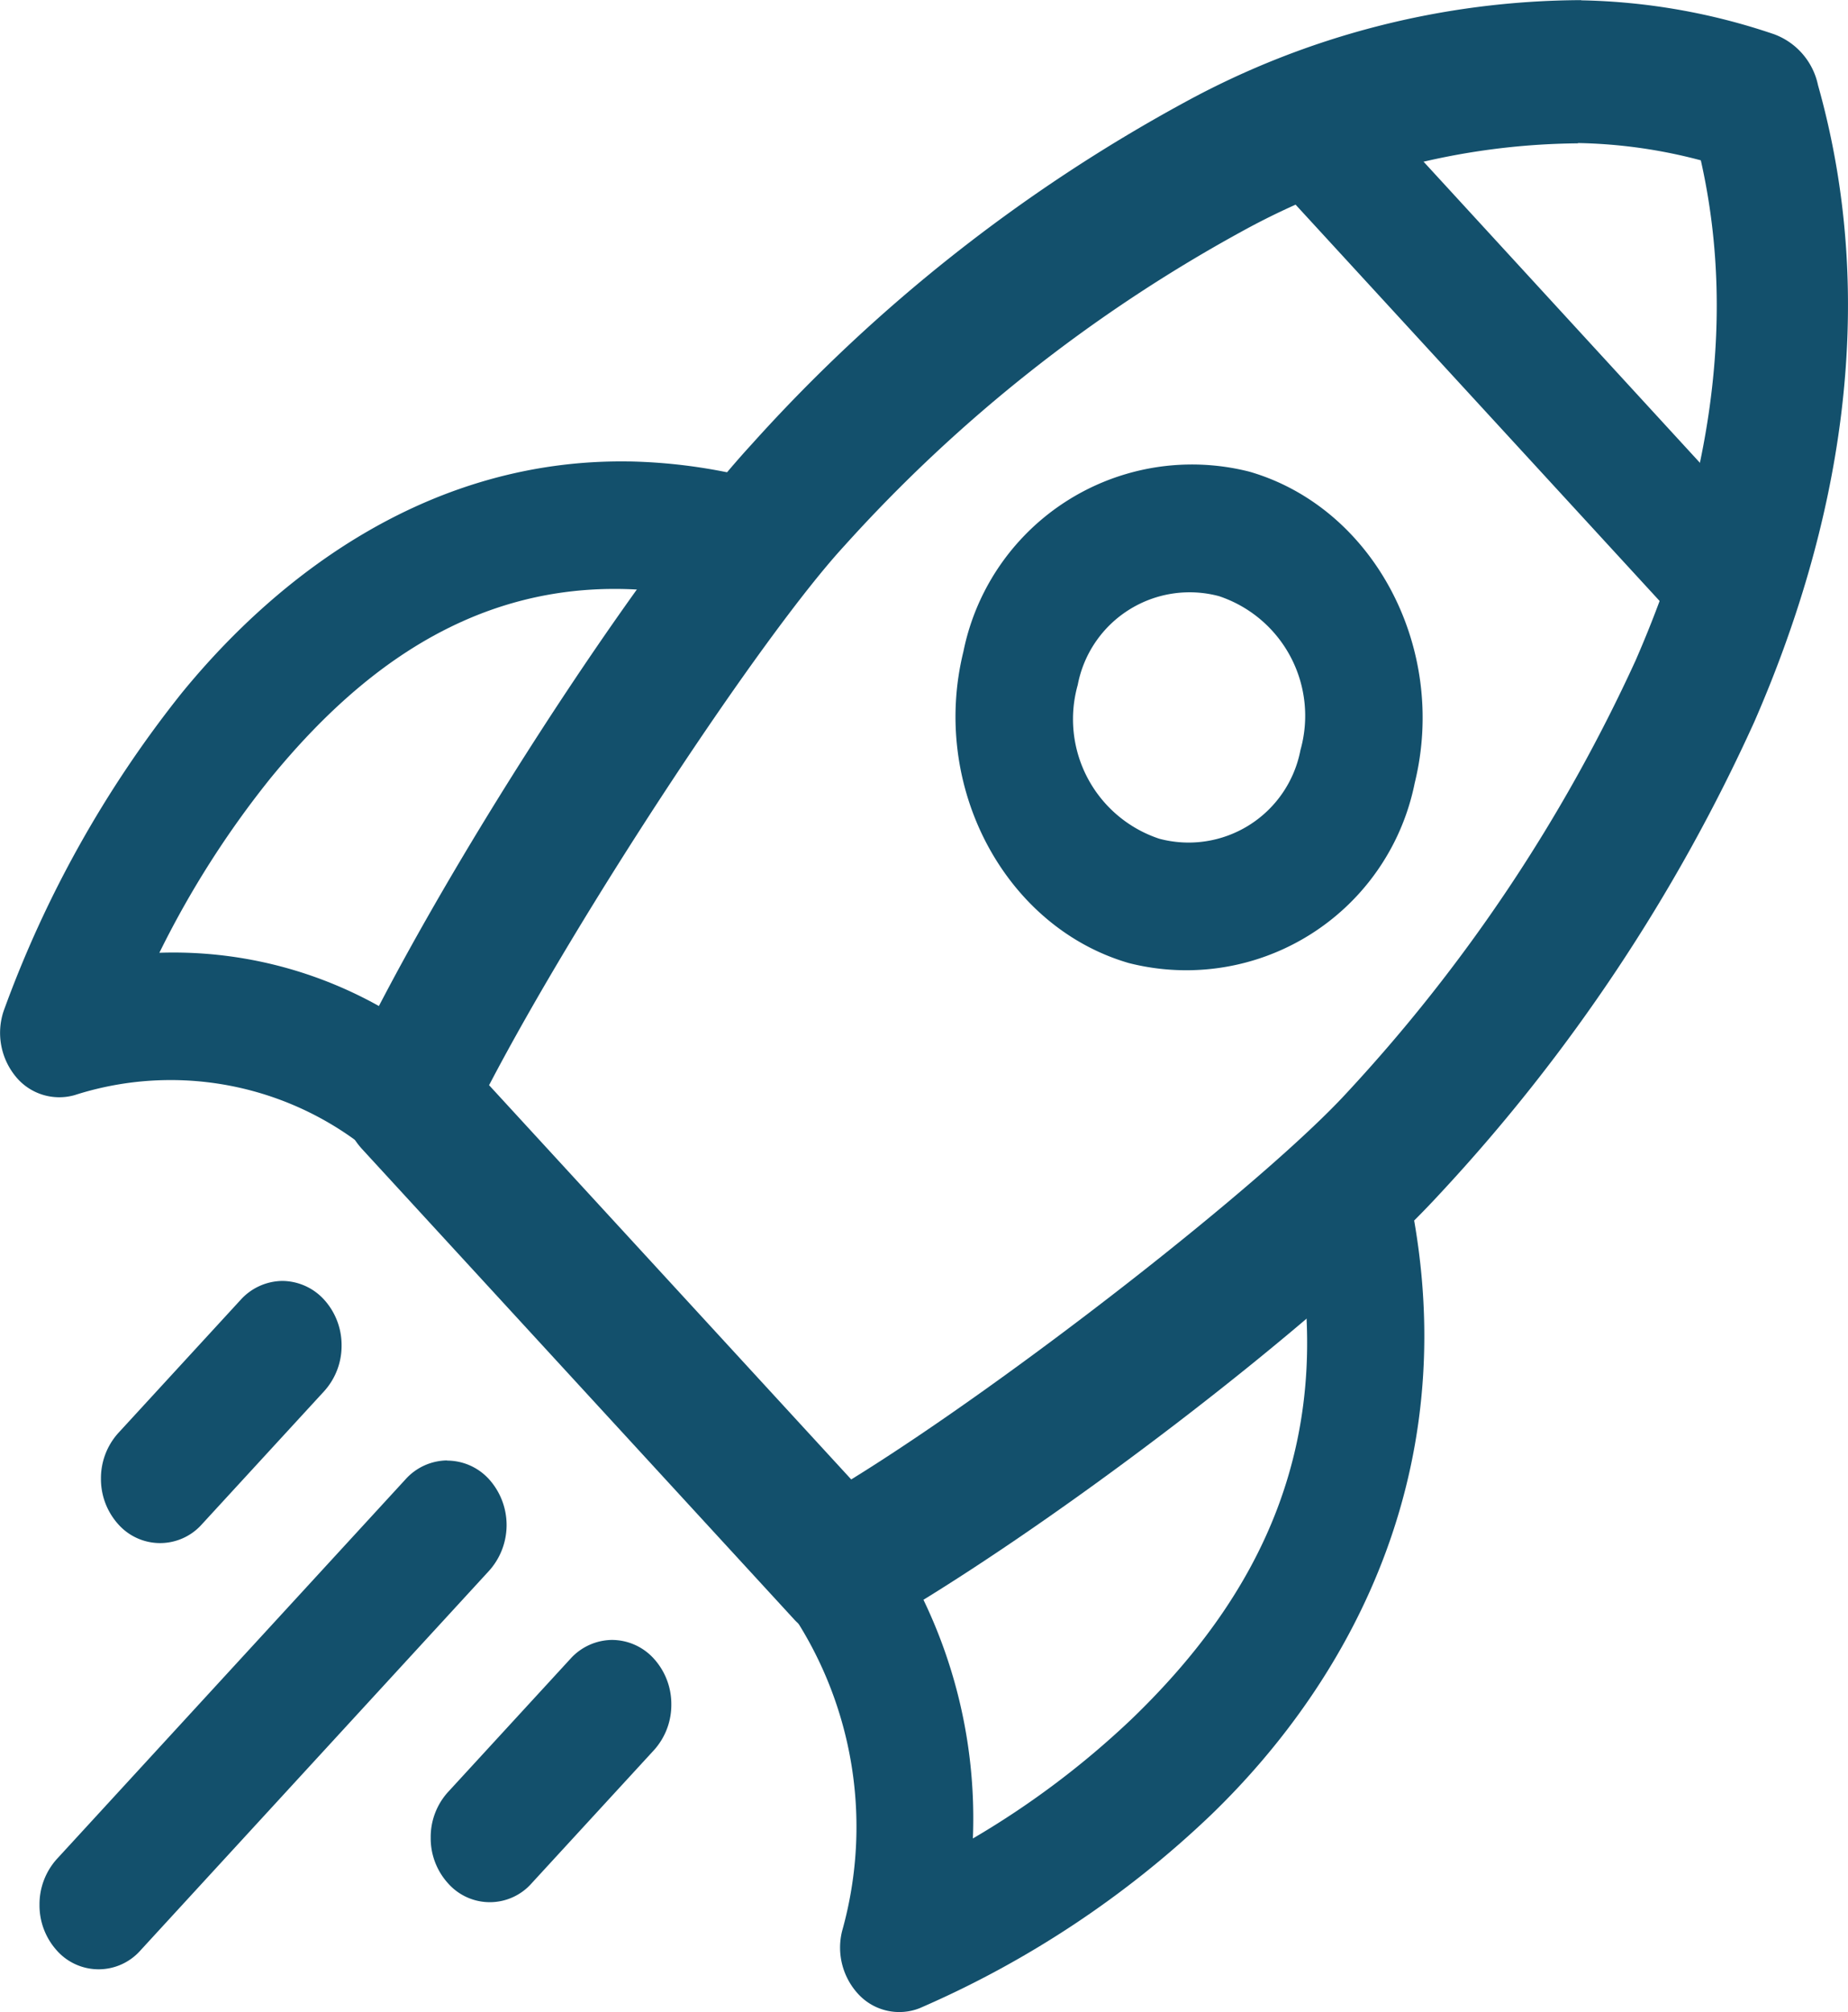
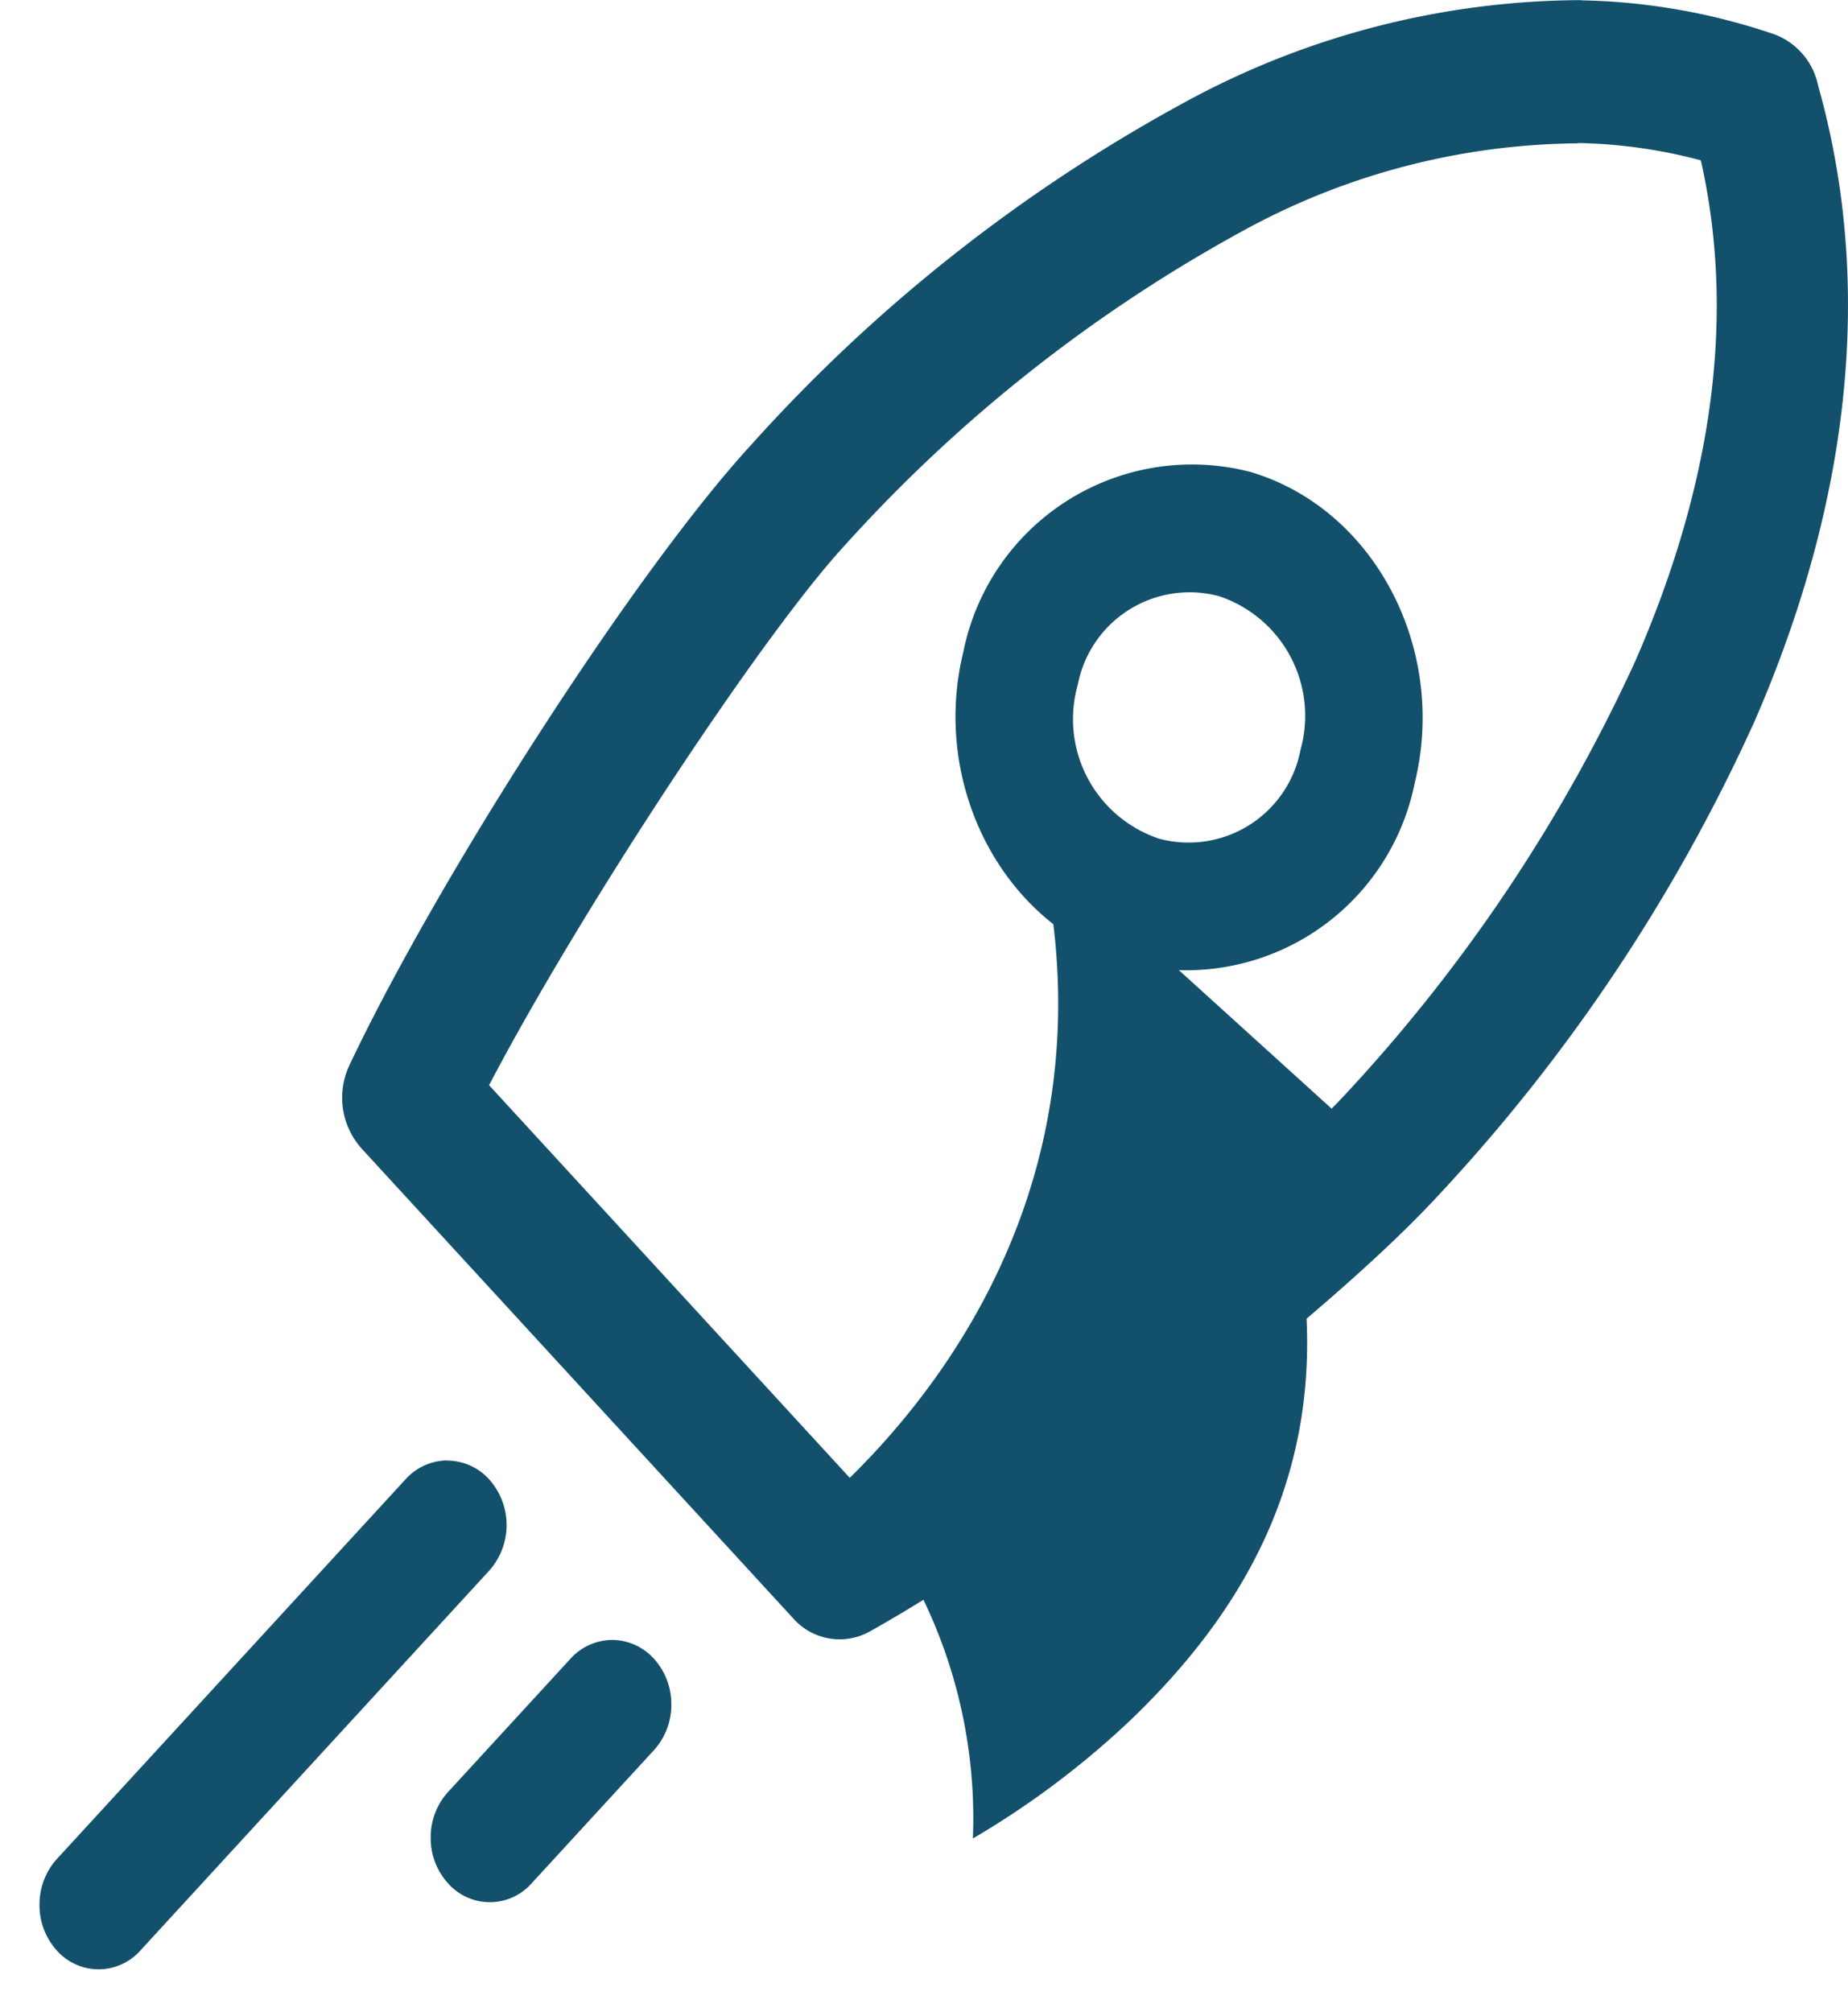
<svg xmlns="http://www.w3.org/2000/svg" width="56.693" height="61.704" viewBox="0 0 56.693 61.704">
  <g id="Groupe_3069" data-name="Groupe 3069" transform="translate(225.242 203.212)">
    <path id="Tracé_1187" data-name="Tracé 1187" d="M-211.534-158.423a1.74,1.74,0,0,0-1.267.579l-10.7,11.648h0a2.075,2.075,0,0,0-.529,1.4,2.066,2.066,0,0,0,.529,1.4,1.713,1.713,0,0,0,2.568,0l10.7-11.648a2.1,2.1,0,0,0,0-2.795,1.741,1.741,0,0,0-1.3-.579Z" fill="#13506c" />
-     <path id="Tracé_1188" data-name="Tracé 1188" d="M-216.588-163.928a1.752,1.752,0,0,0-1.271.579l-3.754,4.085a2.068,2.068,0,0,0-.532,1.4,2.07,2.07,0,0,0,.532,1.4,1.715,1.715,0,0,0,2.564,0l3.754-4.085a2.068,2.068,0,0,0,.532-1.4,2.07,2.07,0,0,0-.532-1.4,1.751,1.751,0,0,0-1.293-.579Z" fill="#13506c" />
    <path id="Tracé_1189" data-name="Tracé 1189" d="M-206.475-152.918a1.742,1.742,0,0,0-1.268.579l-3.754,4.085a2.054,2.054,0,0,0-.532,1.4,2.053,2.053,0,0,0,.532,1.4,1.709,1.709,0,0,0,2.564,0l3.754-4.085a2.068,2.068,0,0,0,.532-1.4,2.068,2.068,0,0,0-.532-1.4A1.739,1.739,0,0,0-206.475-152.918Z" fill="#13506c" />
-     <path id="Tracé_1190" data-name="Tracé 1190" d="M-184.9-201.044a1.734,1.734,0,0,0-1.271.579,2.067,2.067,0,0,0-.533,1.395,2.067,2.067,0,0,0,.533,1.4l12.551,13.66a1.709,1.709,0,0,0,2.564,0,2.1,2.1,0,0,0,0-2.791L-183.6-200.465a1.733,1.733,0,0,0-1.294-.579Z" fill="#13506c" />
-     <path id="Tracé_1191" data-name="Tracé 1191" d="M-183.937-168.8a1.66,1.66,0,0,0-.47.069,2,2,0,0,0-1.282,2.416c1.818,7.379-1.175,12.284-4.807,15.795a26.524,26.524,0,0,1-4.9,3.691,15.469,15.469,0,0,0-3.92-10.921h0a1.709,1.709,0,0,0-2.564,0,2.068,2.068,0,0,0-.532,1.4,2.078,2.078,0,0,0,.532,1.4,11.805,11.805,0,0,1,2.472,10.96,2.1,2.1,0,0,0,.528,1.967,1.711,1.711,0,0,0,1.848.4,30.442,30.442,0,0,0,8.948-5.935c4.231-4.085,8.1-10.848,5.9-19.771a1.852,1.852,0,0,0-1.755-1.463Z" fill="#13506c" />
-     <path id="Tracé_1192" data-name="Tracé 1192" d="M-205.91-189.059c-6.041-.108-10.718,3.374-13.767,7.113a34.473,34.473,0,0,0-5.453,9.739l0,0a2.112,2.112,0,0,0,.366,2.006,1.723,1.723,0,0,0,1.81.575,9.628,9.628,0,0,1,10.072,2.69v.005a1.716,1.716,0,0,0,2.564,0,2.1,2.1,0,0,0,0-2.795,12.925,12.925,0,0,0-10.035-4.266,29.031,29.031,0,0,1,3.392-5.332c3.226-3.952,7.733-7.209,14.513-5.231v0a1.809,1.809,0,0,0,2.225-1.4,2,2,0,0,0-1.286-2.417,16.824,16.824,0,0,0-4.4-.688Z" fill="#13506c" />
+     <path id="Tracé_1191" data-name="Tracé 1191" d="M-183.937-168.8a1.66,1.66,0,0,0-.47.069,2,2,0,0,0-1.282,2.416c1.818,7.379-1.175,12.284-4.807,15.795a26.524,26.524,0,0,1-4.9,3.691,15.469,15.469,0,0,0-3.92-10.921h0c4.231-4.085,8.1-10.848,5.9-19.771a1.852,1.852,0,0,0-1.755-1.463Z" fill="#13506c" />
    <path id="Tracé_1193" data-name="Tracé 1193" d="M-176.729-203.208a25.577,25.577,0,0,0-12.152,3.124,49.866,49.866,0,0,0-13.313,10.511c-3.558,3.872-9.6,13.265-12.325,19.022v0a2.338,2.338,0,0,0,.366,2.558l13.246,14.415a1.9,1.9,0,0,0,2.35.4c5.29-2.968,13.922-9.542,17.479-13.414a53.847,53.847,0,0,0,9.655-14.483c2.553-5.85,3.886-12.67,1.954-19.525h0a2.13,2.13,0,0,0-1.356-1.565,19.447,19.447,0,0,0-5.908-1.037Zm-.107,4.383a15.66,15.66,0,0,1,3.772.53c1.172,5.2.13,10.45-2,15.336a50.149,50.149,0,0,1-8.864,13.265c-2.542,2.766-10.323,8.842-15.2,11.854l-11.11-12.091c2.771-5.3,8.35-13.771,10.892-16.533a46.336,46.336,0,0,1,12.193-9.646,21.724,21.724,0,0,1,10.32-2.706Z" fill="#13506c" />
    <path id="Tracé_1194" data-name="Tracé 1194" d="M-186.907-188.745a7.154,7.154,0,0,0-8.779,5.513c-1.02,4.138,1.263,8.444,5.069,9.554a7.148,7.148,0,0,0,8.775-5.517C-180.822-183.332-183.1-187.639-186.907-188.745Zm-.939,3.816a3.867,3.867,0,0,1,2.5,4.717,3.493,3.493,0,0,1-4.333,2.722,3.864,3.864,0,0,1-2.5-4.717A3.494,3.494,0,0,1-187.846-184.929Z" fill="#13506c" />
  </g>
</svg>